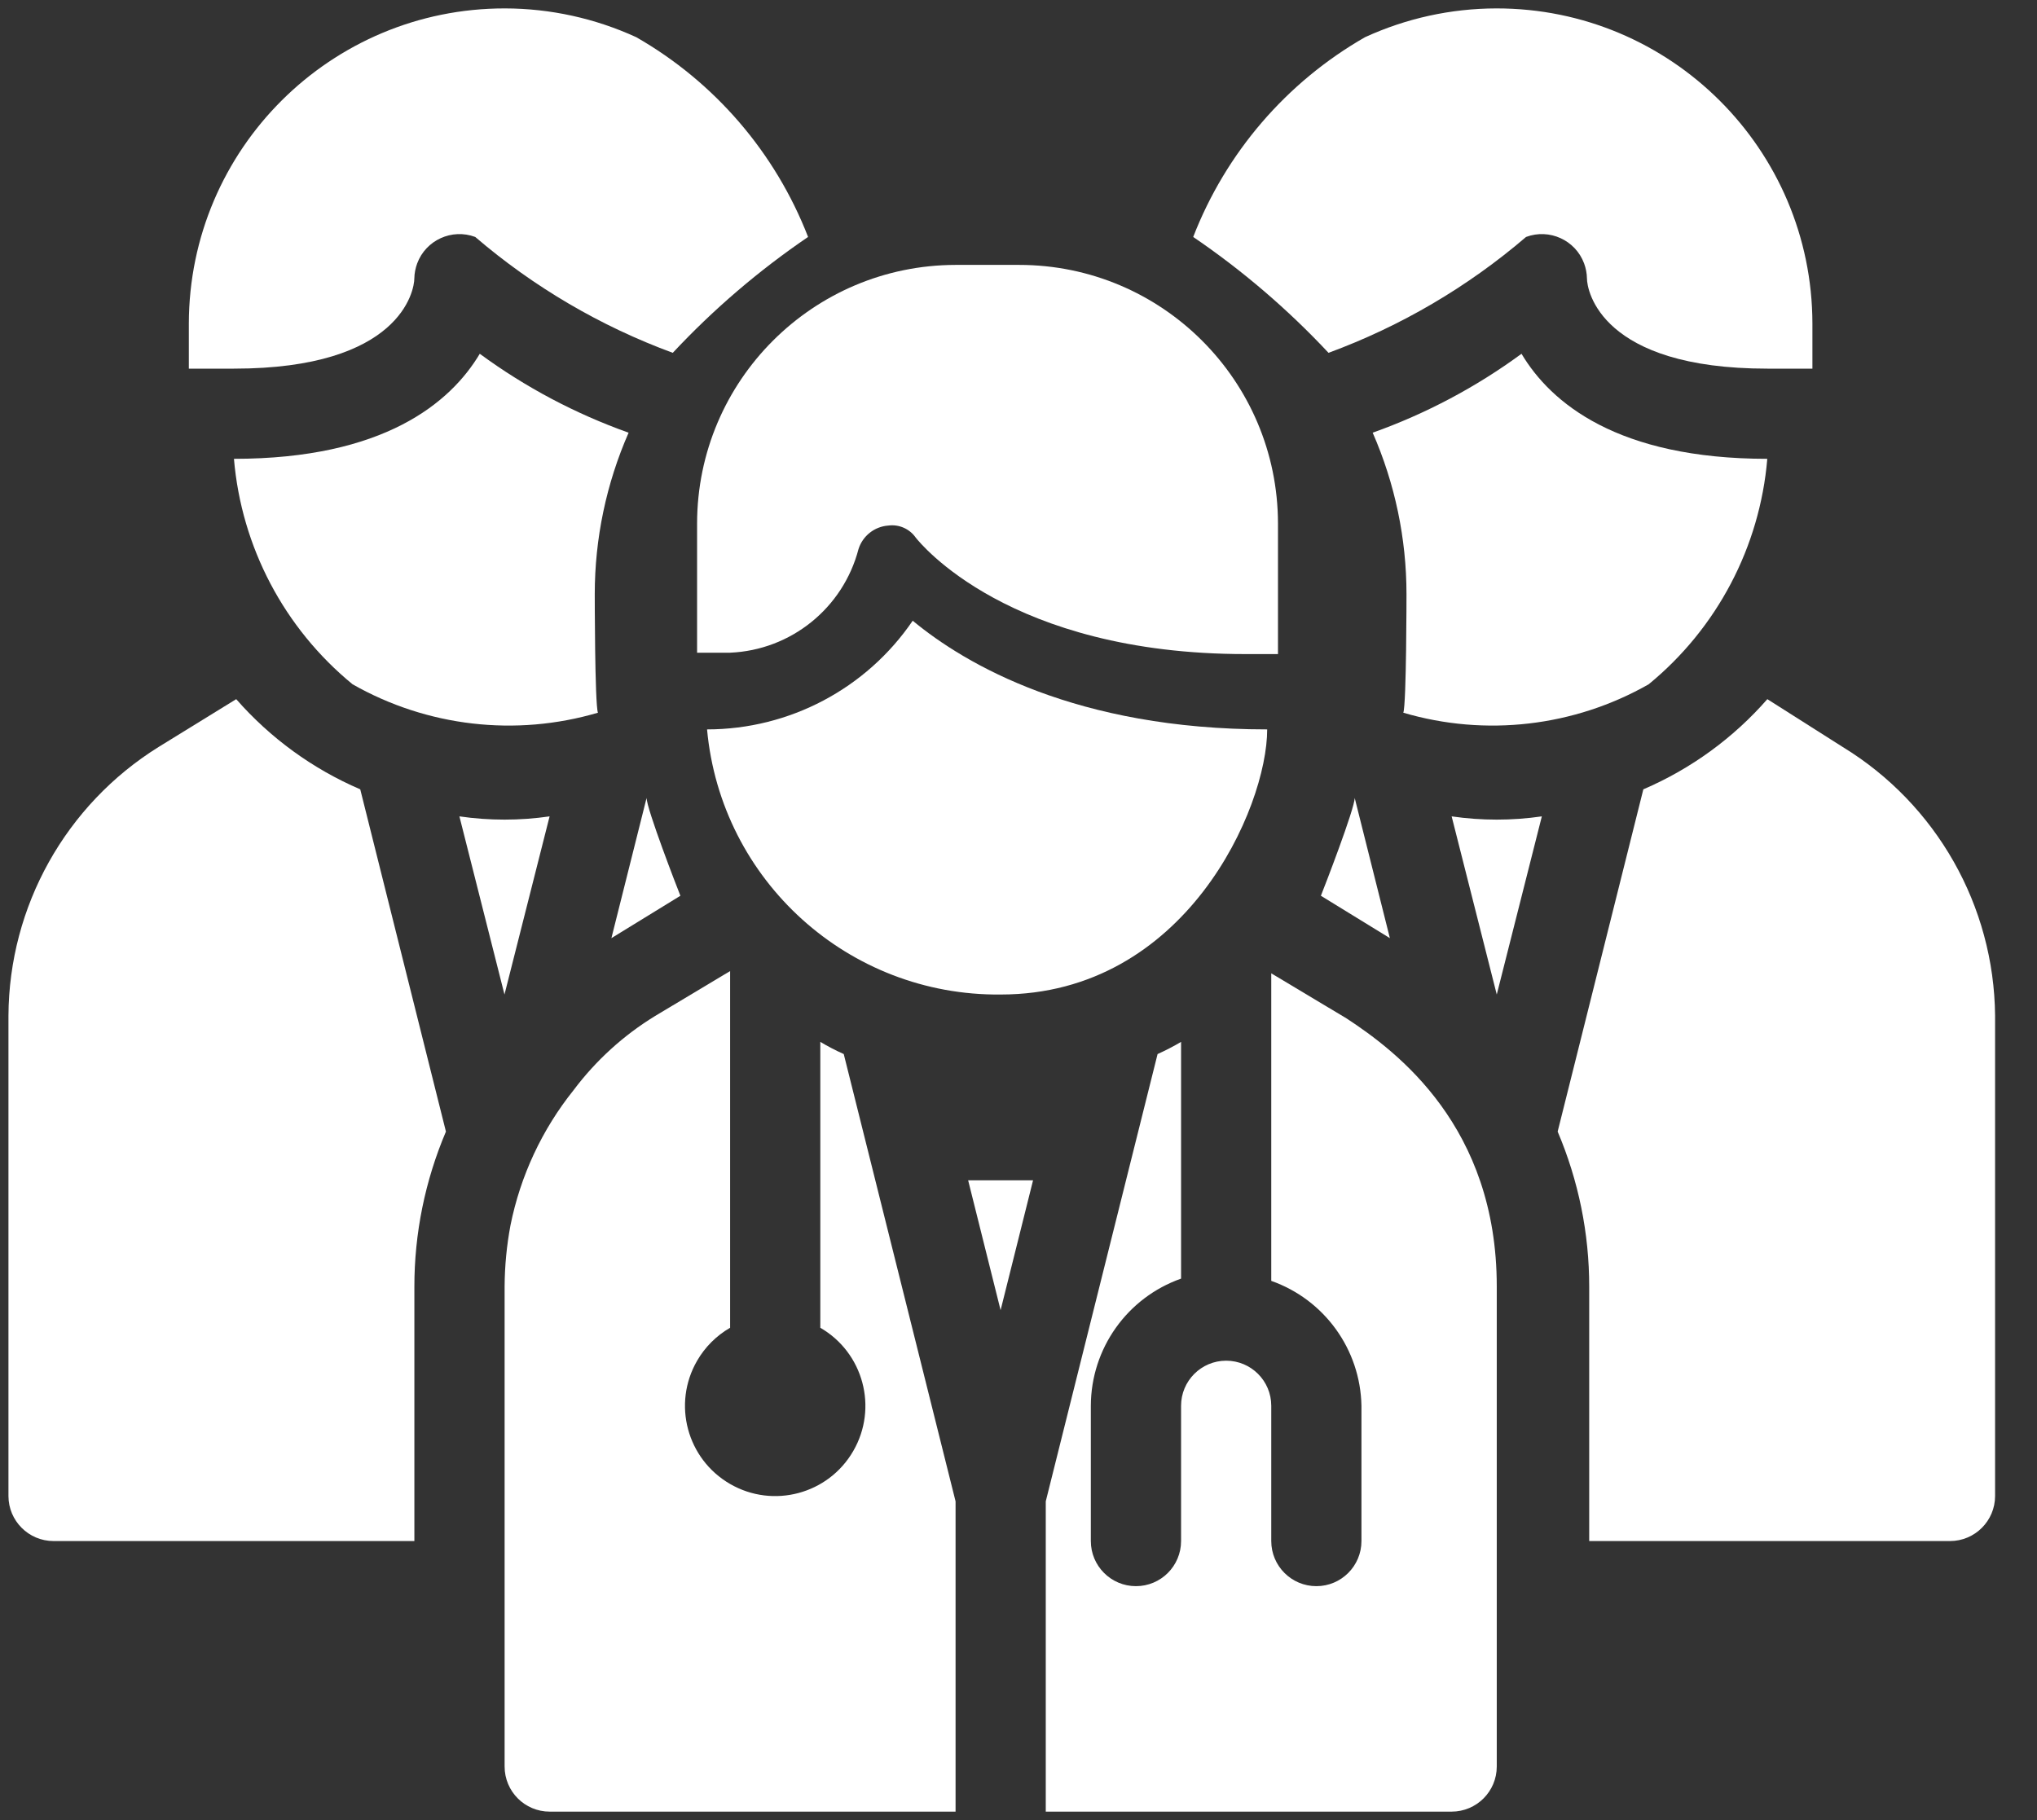
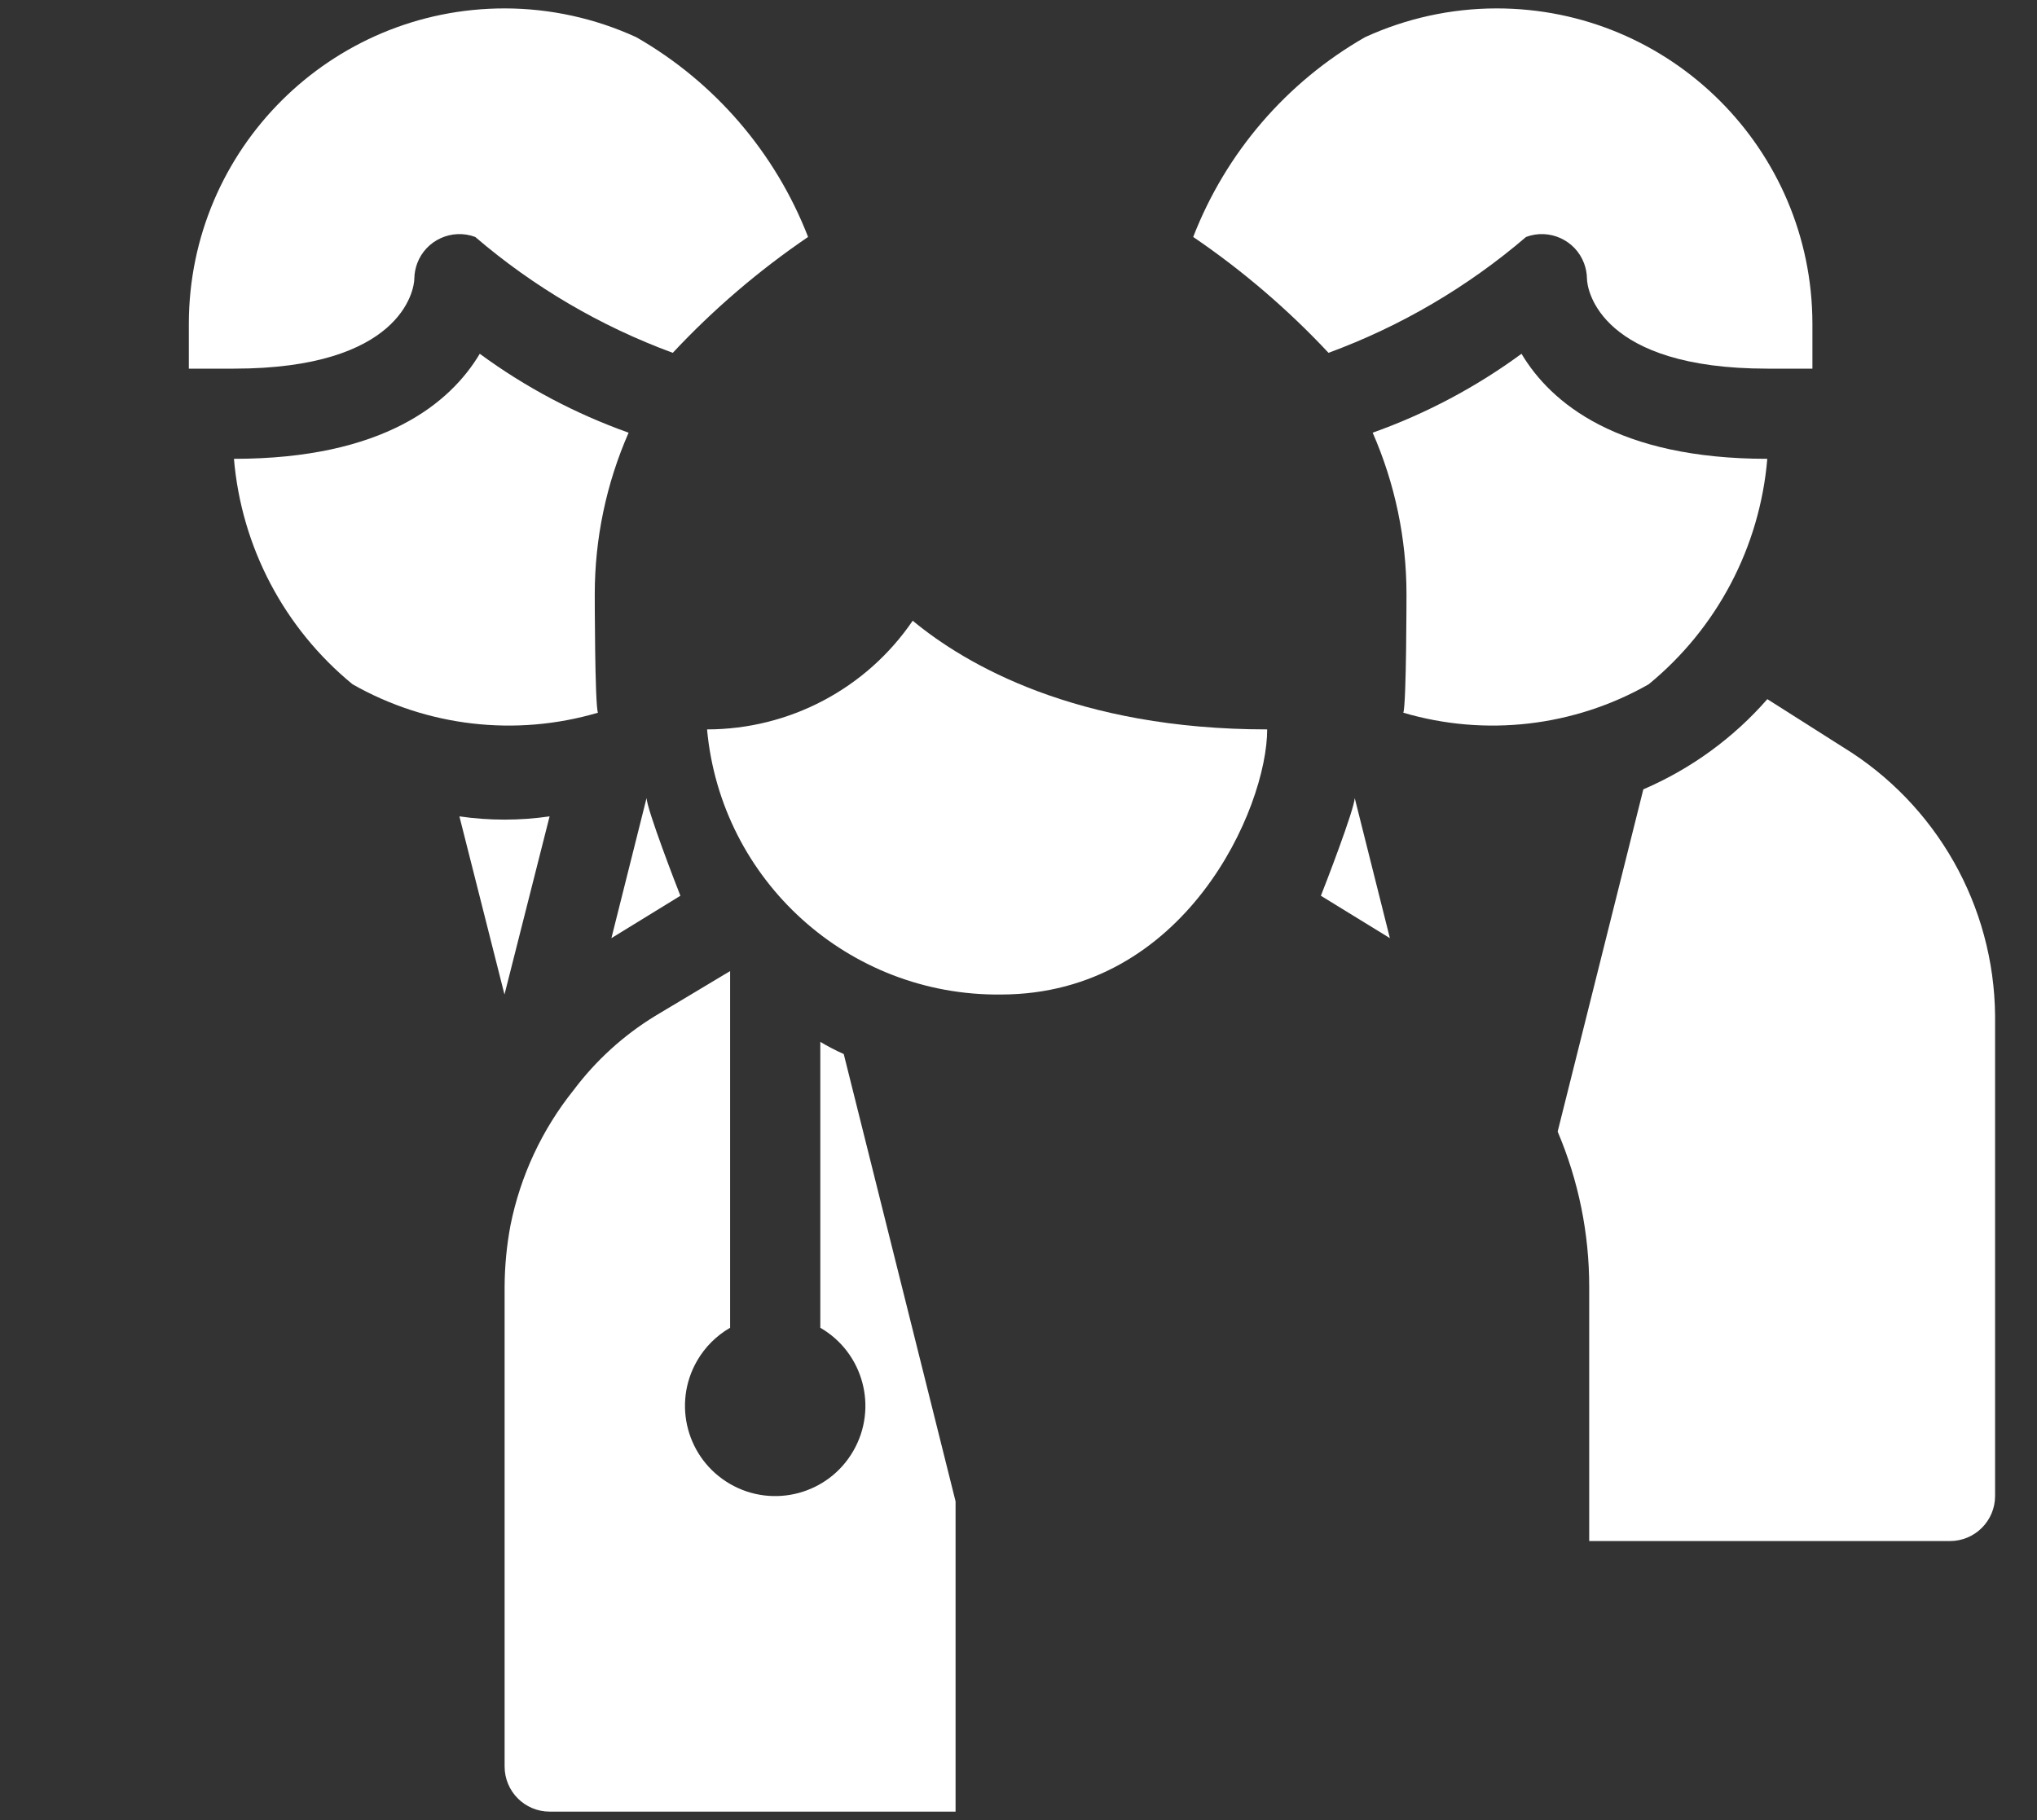
<svg xmlns="http://www.w3.org/2000/svg" width="47" height="42" viewBox="0 0 47 42" fill="none">
  <rect x="0" y="0" width="47" height="42" fill="#333333" stroke="none" />
  <g id="Group 29057">
    <g id="Line">
-       <path id="Vector" d="M23.087 30.234L23.836 27.237H22.338L23.087 30.234Z" fill="white" />
      <path id="Vector_2" d="M12.683 41.806H22.048V34.646L19.468 24.324C19.282 24.241 19.102 24.147 18.927 24.043V30.64C19.922 31.215 20.263 32.488 19.688 33.483C19.114 34.479 17.841 34.82 16.846 34.245C15.85 33.67 15.509 32.397 16.084 31.402C16.266 31.086 16.529 30.823 16.846 30.64V22.409L15.108 23.45C14.381 23.896 13.746 24.475 13.235 25.156C12.506 26.065 12.007 27.136 11.778 28.278C11.691 28.741 11.646 29.212 11.643 29.683V40.765C11.643 41.34 12.108 41.806 12.683 41.806Z" fill="white" />
-       <path id="Vector_3" d="M34.535 40.765V29.683C34.535 26.003 32.242 24.27 31.07 23.502L29.332 22.461V29.558C30.559 29.991 31.388 31.14 31.413 32.44V35.562C31.413 36.137 30.947 36.603 30.373 36.603C29.798 36.603 29.332 36.137 29.332 35.562V32.44C29.332 31.866 28.866 31.4 28.291 31.4C27.717 31.4 27.251 31.866 27.251 32.44V35.562C27.251 36.137 26.785 36.603 26.21 36.603C25.635 36.603 25.169 36.137 25.169 35.562V32.44C25.173 31.12 26.006 29.946 27.251 29.506V24.043C27.076 24.147 26.895 24.24 26.709 24.324L24.129 34.646V41.806H33.494C34.069 41.805 34.535 41.34 34.535 40.765Z" fill="white" />
      <path id="Vector_4" d="M31.257 18.413C31.257 18.663 30.549 20.494 30.477 20.671L32.069 21.649L31.257 18.413Z" fill="white" />
-       <path id="Vector_5" d="M35.575 18.839C34.885 18.939 34.184 18.939 33.494 18.839L34.535 22.95L35.575 18.839Z" fill="white" />
      <path id="Vector_6" d="M42.516 17.237L40.778 16.134C39.992 17.033 39.014 17.744 37.917 18.215L35.94 26.113C36.421 27.245 36.669 28.463 36.668 29.693V35.562H44.992C45.567 35.562 46.033 35.096 46.033 34.521V23.439C46.01 20.903 44.68 18.559 42.516 17.237Z" fill="white" />
      <path id="Vector_7" d="M38.04 15.791C39.618 14.498 40.606 12.621 40.777 10.588C37.322 10.588 35.782 9.298 35.106 8.164C34.056 8.935 32.899 9.548 31.672 9.985C32.186 11.159 32.452 12.428 32.452 13.71C32.452 13.71 32.452 16.239 32.379 16.447C34.277 17.006 36.321 16.769 38.04 15.791Z" fill="white" />
      <path id="Vector_8" d="M41.818 8.507V7.466C41.812 3.443 38.545 0.188 34.522 0.194C33.477 0.196 32.445 0.423 31.496 0.858C29.685 1.895 28.285 3.523 27.531 5.468C28.667 6.241 29.714 7.138 30.653 8.142C32.319 7.529 33.863 6.623 35.211 5.468C35.749 5.267 36.349 5.54 36.55 6.078C36.591 6.19 36.614 6.307 36.616 6.425C36.616 6.706 36.938 8.507 40.778 8.507L41.818 8.507Z" fill="white" />
      <path id="Vector_9" d="M29.238 16.832C24.837 16.832 22.277 15.333 21.059 14.324C19.99 15.893 18.213 16.831 16.314 16.832C16.634 20.324 19.582 22.986 23.089 22.95C27.355 22.95 29.238 18.642 29.238 16.832Z" fill="white" />
-       <path id="Vector_10" d="M19.809 12.669C19.906 12.365 20.178 12.151 20.496 12.128C20.744 12.095 20.989 12.204 21.131 12.409C21.224 12.523 23.274 15.094 28.738 15.094H29.487V12.076C29.481 8.781 26.808 6.113 23.514 6.113H22.047C18.756 6.119 16.09 8.785 16.084 12.076V15.062H16.844C18.251 15.003 19.454 14.032 19.809 12.669Z" fill="white" />
      <path id="Vector_11" d="M14.919 18.413C14.919 18.663 15.627 20.494 15.699 20.671L14.107 21.649L14.919 18.413Z" fill="white" />
      <path id="Vector_12" d="M10.6 18.839C11.29 18.939 11.991 18.939 12.681 18.839L11.64 22.95L10.6 18.839Z" fill="white" />
-       <path id="Vector_13" d="M3.66 17.237L5.45 16.134C6.237 17.033 7.215 17.744 8.312 18.215L10.289 26.113C9.808 27.245 9.56 28.463 9.561 29.693V35.562H1.236C0.661 35.562 0.195 35.096 0.195 34.521V23.439C0.208 20.914 1.516 18.572 3.66 17.237Z" fill="white" />
      <path id="Vector_14" d="M8.135 15.791C6.557 14.498 5.57 12.621 5.398 10.588C8.853 10.588 10.393 9.298 11.07 8.164C12.119 8.935 13.276 9.548 14.504 9.985C13.989 11.159 13.723 12.428 13.723 13.71C13.723 13.71 13.723 16.239 13.796 16.447C11.898 17.006 9.855 16.769 8.135 15.791Z" fill="white" />
      <path id="Vector_15" d="M4.357 8.507V7.466C4.364 3.443 7.631 0.188 11.654 0.194C12.698 0.196 13.731 0.423 14.68 0.858C16.491 1.895 17.89 3.523 18.645 5.468C17.509 6.241 16.461 7.138 15.523 8.142C13.857 7.529 12.313 6.623 10.965 5.468C10.427 5.267 9.827 5.54 9.626 6.078C9.585 6.19 9.562 6.307 9.56 6.425C9.56 6.706 9.238 8.507 5.398 8.507L4.357 8.507Z" fill="white" />
    </g>
  </g>
</svg>